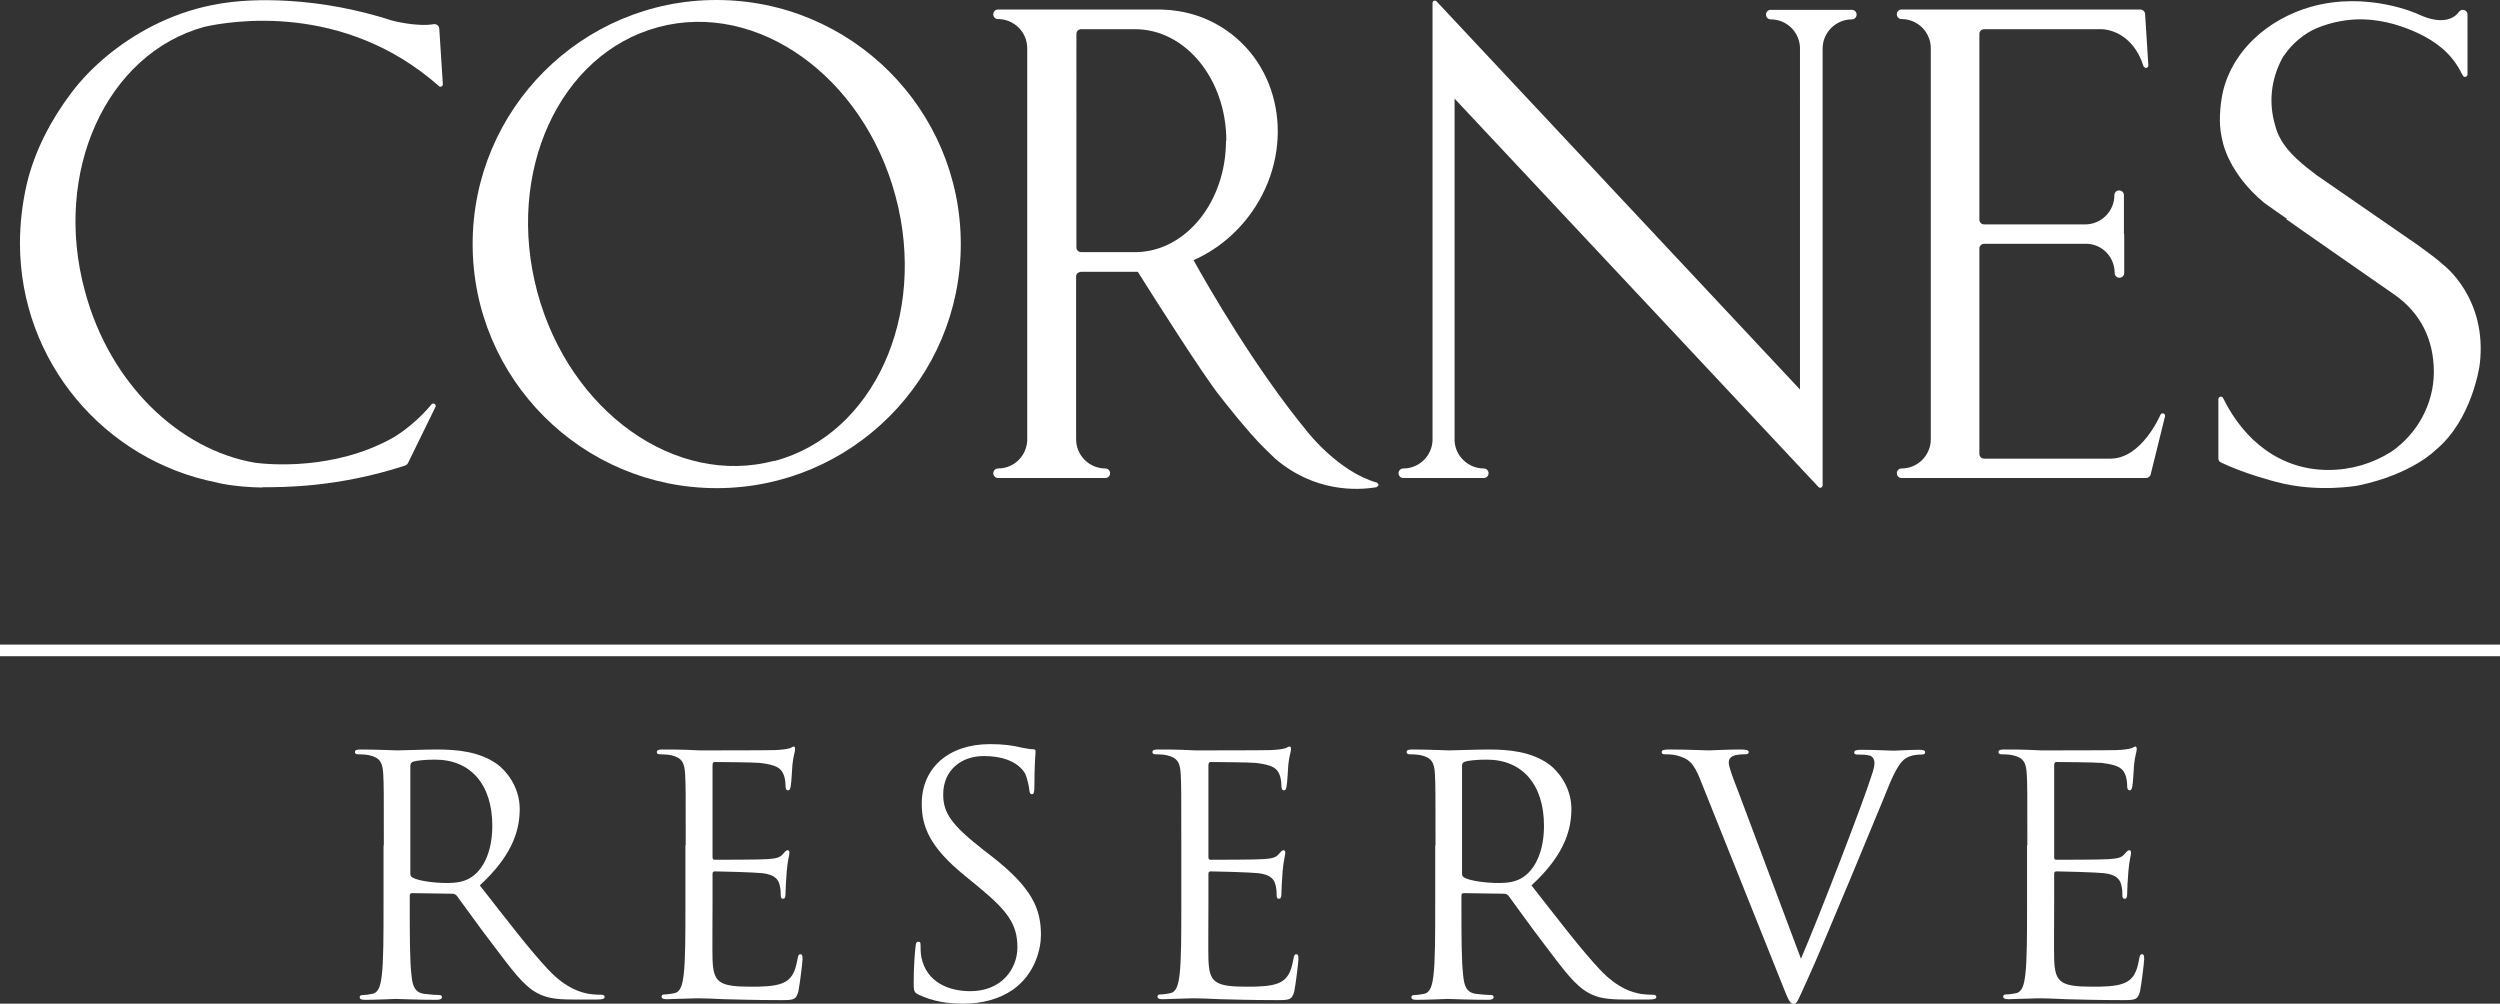
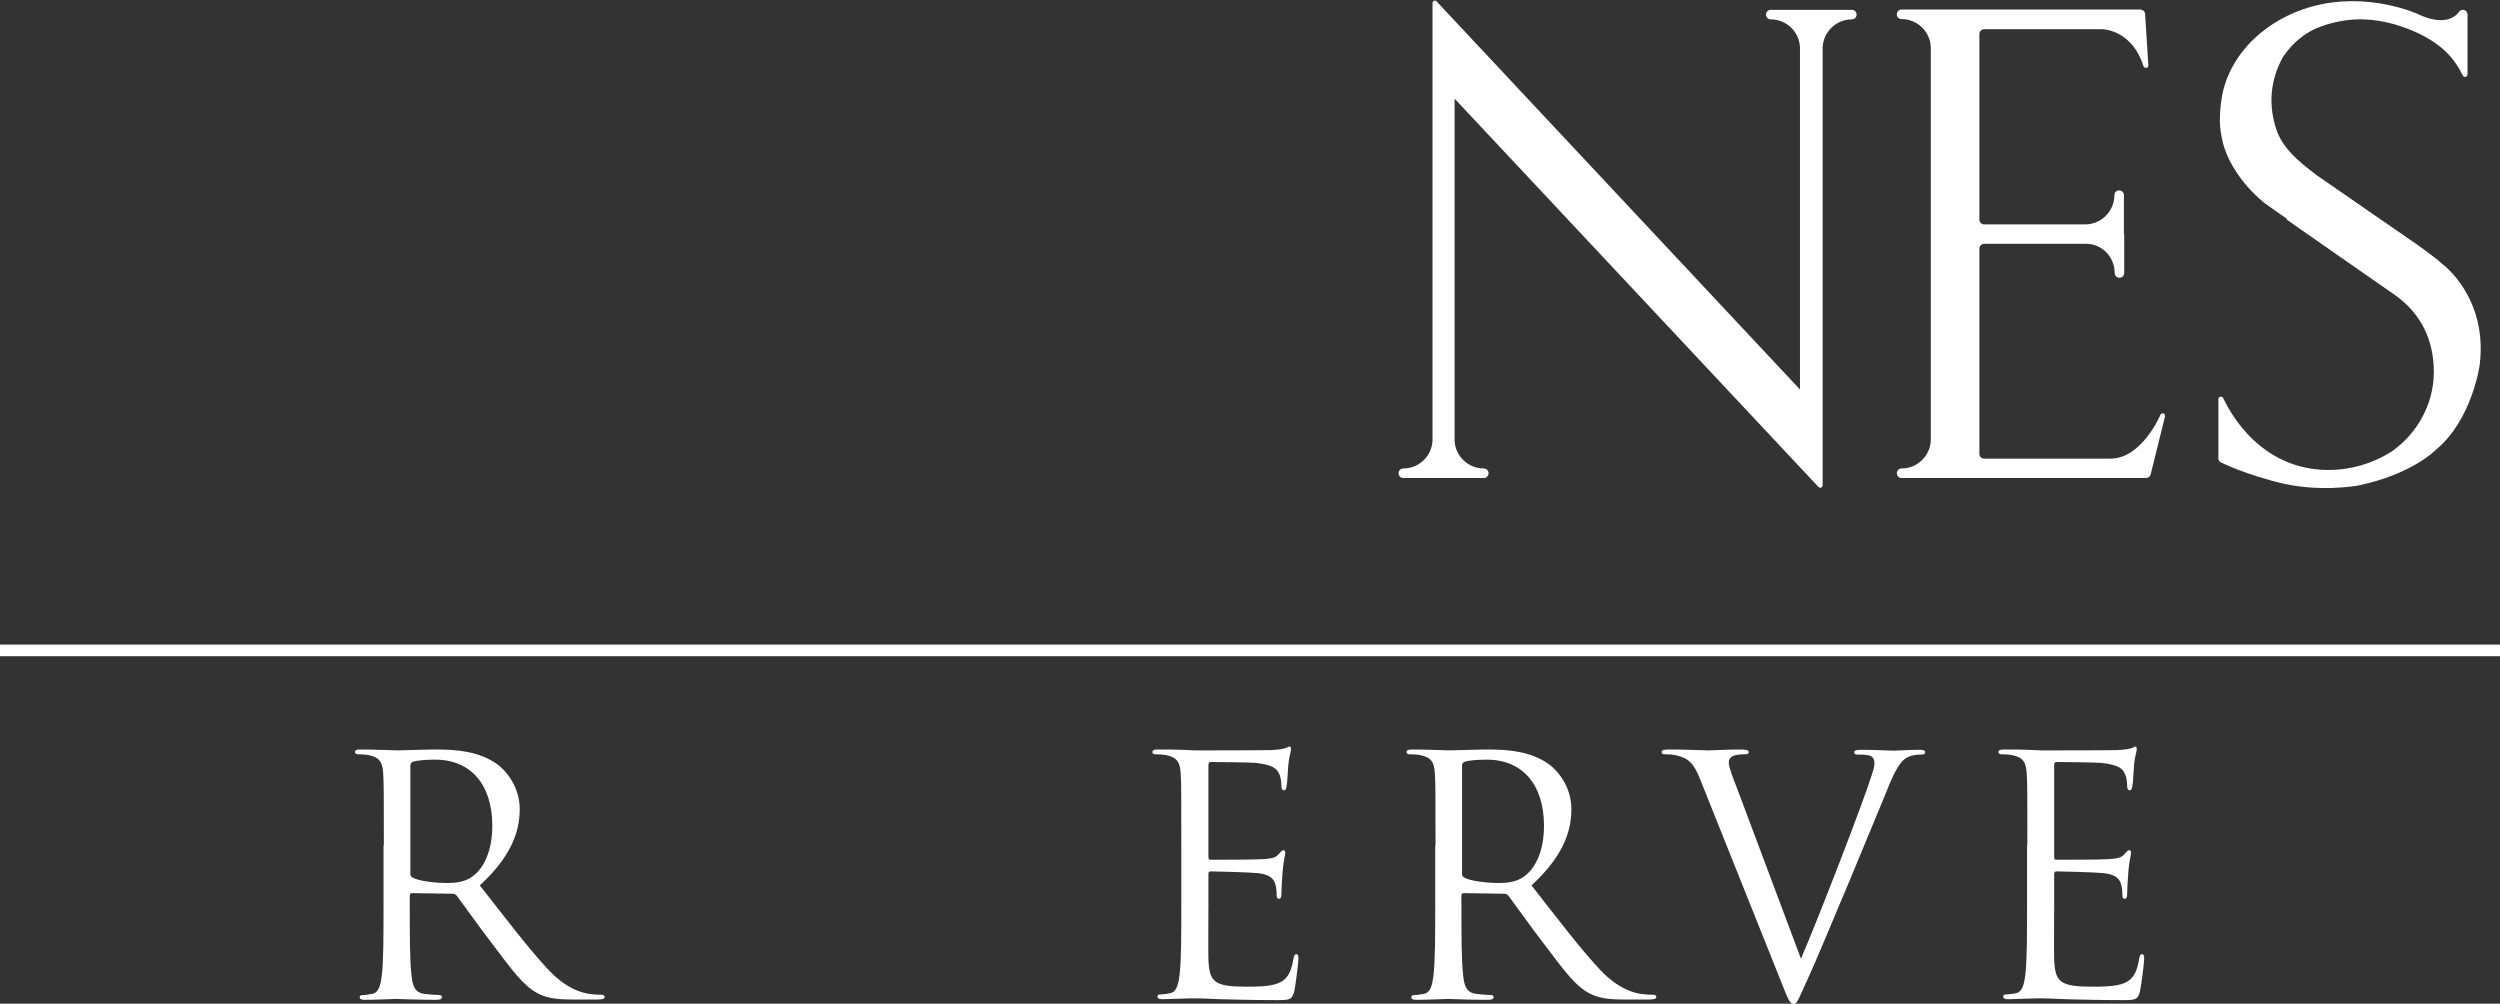
<svg xmlns="http://www.w3.org/2000/svg" id="_レイヤー_2" viewBox="0 0 83.89 33.68">
  <rect x="0" y="0" width="83.89" height="33.68" fill="#333333" stroke="none" />
  <defs>
    <style>.cls-1{fill:#fff;}</style>
  </defs>
  <g id="_レイヤー_1-2">
    <g>
-       <path class="cls-1" d="M24.04,0C19.52,0,15.86,3.67,15.86,8.19s3.67,8.19,8.19,8.19,8.19-3.67,8.19-8.19S28.57,0,24.04,0m1.95,15.46c-3.32,.89-6.88-1.65-7.96-5.66-1.08-4.02,.74-8,4.06-8.89,3.32-.89,6.88,1.65,7.96,5.67,1.08,4.02-.74,8-4.06,8.89" />
      <path class="cls-1" d="M62.12,.33h-.98s-.74,0-.74,0h0s-.98,0-.98,0c-.09,0-.16,.07-.16,.16s.07,.16,.16,.16c.53,0,.96,.42,.98,.94V13.07L48.19,.03s0,0,0,0h0s0,0,0,0c-.01,0-.03-.01-.04-.01-.05,0-.08,.04-.08,.08h0V2.53h0V14.78c-.02,.52-.45,.94-.98,.94-.09,0-.16,.07-.16,.16s.07,.16,.16,.16h2.7c.09,0,.16-.07,.16-.16s-.07-.16-.16-.16c-.52,0-.95-.41-.98-.92V3.31l12.21,13.03h0s.04,.03,.06,.03c.04,0,.08-.04,.08-.08,0,0,0,0,0,0h0v-1.36h0V1.61c.01-.53,.45-.96,.98-.96,.09,0,.16-.07,.16-.16s-.07-.16-.16-.16" />
-       <path class="cls-1" d="M8.79,16.35c.76,0,2.56,0,4.78-.72,.05-.01,.09-.04,.12-.09,0,0,.92-1.88,.92-1.88,0-.01,.01-.02,.01-.04,0-.05-.04-.08-.08-.08-.03,0-.05,.01-.06,.03-.66,.79-1.35,1.15-1.35,1.15-1.94,1.06-4.08,.87-4.56,.81-2.55-.43-4.89-2.65-5.72-5.76C1.76,5.77,3.57,1.8,6.86,.9c.85-.19,4.66-.85,7.87,1.99,.01,.01,.03,.02,.05,.02,.05,0,.08-.04,.08-.08,0,0,0,0,0-.01,0,0-.12-1.86-.12-1.86,0-.08-.08-.15-.16-.15,0,0,0,0-.02,0-.58,.1-1.4-.12-1.4-.12C12.04,.33,10.87,.1,9.68,.03c-.85-.05-1.72-.03-2.56,.14-.7,.14-1.38,.38-2.02,.71-1.03,.53-2.01,1.31-2.71,2.24-.68,.9-1.23,1.95-1.49,3.05-.15,.64-.23,1.33-.23,1.99,0,3.98,2.84,7.29,6.6,8.03,0,0,.52,.15,1.53,.17" />
      <path class="cls-1" d="M76.71,7.35c.17,.12,.5,.35,.71,.5l2.96,2.06h0c.84,.6,1.29,1.48,1.29,2.57s-.57,2.09-1.43,2.68h0c-.62,.39-1.34,.61-2.11,.61-1.6,0-2.83-.98-3.53-2.41-.01-.03-.04-.05-.08-.05-.05,0-.08,.04-.08,.08,0,0,0,1.99,0,1.99,0,.06,.03,.12,.09,.14,.81,.39,1.85,.65,1.85,.65,1.41,.38,2.76,.12,2.76,.12,1.81-.38,2.59-1.19,2.59-1.19,1.24-1.02,1.48-2.87,1.48-2.87,.27-2.24-1.23-3.35-1.23-3.35-.23-.21-.5-.4-.81-.63l-3.43-2.37c-.45-.34-.95-.73-1.22-1.23-.08-.14-.14-.3-.18-.46-.22-.76-.13-1.52,.23-2.21,.03-.05,.05-.1,.09-.14,.26-.38,.66-.72,1.09-.9,.49-.2,1.05-.31,1.58-.29,.33,.01,.68,.07,1,.16,.55,.16,1.13,.41,1.58,.78,.26,.21,.48,.48,.64,.77,0,.01,.08,.16,.09,.16,0,.03,.04,.06,.08,.06,.04,0,.08-.04,.08-.08V.49s0,0,0,0c0-.09-.07-.16-.16-.16-.05,0-.1,.03-.13,.07-.1,.15-.48,.5-1.38,.07,0,0-1.69-.78-3.59-.24-.7,.2-1.38,.57-1.9,1.07-.56,.53-.97,1.23-1.09,2-.04,.24-.06,.5-.06,.74,0,.25,.04,.5,.1,.74,0,0,.2,1.04,1.38,2.02,0,0,.26,.19,.78,.55" />
      <path class="cls-1" d="M71.27,7.86v-1.31c0-.09-.07-.16-.16-.16s-.16,.07-.16,.16c0,.54-.44,.98-.98,.98h0s-3.39,0-3.39,0c-.09,0-.16-.07-.16-.16h0V1.14c0-.09,.07-.16,.16-.16h3.95c.12,0,1.03,.07,1.4,1.25h0s.04,.05,.08,.05c.05,0,.08-.04,.08-.08,0,0,0,0,0-.01h0s-.11-1.73-.11-1.73h0c-.01-.08-.08-.14-.16-.14h-6.22s0,0,0,0h-.48s-1.31,0-1.31,0c-.09,0-.16,.07-.16,.16s.07,.16,.16,.16c.54,0,.98,.44,.98,.98h0s0,0,0,0V14.74h0c0,.54-.44,.98-.98,.98-.09,0-.16,.07-.16,.16s.07,.16,.16,.16h8.2c.08,0,.15-.06,.16-.13l.48-1.94h0s0-.01,0-.02c0-.05-.04-.08-.08-.08-.04,0-.07,.03-.08,.06h0s-.62,1.46-1.67,1.46h0s-4.24,0-4.24,0h0c-.09,0-.16-.07-.16-.16v-6.89c0-.08,.06-.15,.15-.16h3.43c.53,0,.96,.44,.96,.98,0,.09,.07,.16,.16,.16s.16-.07,.16-.16v-1.31" />
-       <path class="cls-1" d="M46.26,16.27s-.03-.07-.07-.08h0c-1.27-.36-2.31-1.69-2.31-1.69-1.8-2.19-3.35-4.91-3.83-5.77,.75-.33,1.44-.88,1.96-1.62,1.43-2.04,1.05-4.76-.84-6.08-.67-.47-1.43-.69-2.2-.71h0s-.04,0-.04,0h-5.44c-.09,0-.16,.07-.16,.16s.07,.16,.16,.16c.54,0,.98,.44,.98,.98h0s0,0,0,0V14.79c-.03,.52-.45,.93-.98,.93-.09,0-.16,.08-.16,.16s.07,.16,.16,.16h2.29s1.31,0,1.31,0c.09,0,.16-.07,.16-.16s-.07-.16-.16-.16c-.54,0-.98-.44-.98-.98h0s0,0,0,0v-5.47c0-.08,.07-.14,.16-.15h1.91c.42,.67,2.23,3.53,2.77,4.19,0,0,.92,1.19,1.5,1.75l.34,.33c1.31,1.12,2.73,1.07,3.39,.96h0s.08-.04,.08-.08m-5.12-11.55c0,2.05-1.35,3.72-3.02,3.74h-1.84c-.09,0-.16-.07-.16-.16h0V1.14c0-.09,.07-.16,.16-.16h1.81c1.69,0,3.06,1.68,3.06,3.74" />
      <rect class="cls-1" x="0" y="21.63" width="83.89" height=".39" />
      <path class="cls-1" d="M12.88,28.36c0-1.73,0-2.04-.02-2.39-.02-.38-.11-.55-.48-.63-.09-.02-.28-.03-.38-.03-.04,0-.09-.02-.09-.07,0-.07,.06-.09,.18-.09,.5,0,1.2,.03,1.25,.03,.12,0,.96-.03,1.31-.03,.7,0,1.44,.07,2.03,.49,.28,.2,.76,.74,.76,1.51,0,.82-.34,1.64-1.34,2.56,.91,1.16,1.66,2.15,2.31,2.84,.6,.63,1.08,.75,1.35,.8,.21,.03,.37,.03,.43,.03,.06,0,.1,.03,.1,.07,0,.07-.07,.09-.27,.09h-.79c-.62,0-.9-.06-1.19-.21-.48-.25-.87-.8-1.5-1.63-.47-.61-.99-1.35-1.21-1.64-.04-.04-.08-.07-.14-.07l-1.36-.02c-.06,0-.08,.03-.08,.09v.27c0,1.06,0,1.94,.06,2.41,.03,.32,.1,.57,.43,.61,.16,.02,.4,.04,.5,.04,.07,0,.09,.03,.09,.07,0,.06-.06,.09-.18,.09-.61,0-1.31-.03-1.36-.03-.01,0-.71,.03-1.04,.03-.12,0-.18-.02-.18-.09,0-.03,.02-.07,.09-.07,.1,0,.23-.02,.33-.04,.22-.04,.28-.29,.32-.61,.06-.47,.06-1.34,.06-2.41v-1.95Zm.89,.96c0,.06,.02,.1,.08,.13,.17,.1,.68,.18,1.16,.18,.27,0,.58-.03,.83-.21,.39-.27,.68-.86,.68-1.71,0-1.39-.73-2.22-1.92-2.22-.33,0-.63,.03-.74,.07-.06,.02-.09,.07-.09,.13v3.63Z" />
-       <path class="cls-1" d="M23.01,28.36c0-1.73,0-2.04-.02-2.39-.02-.38-.11-.55-.48-.63-.09-.02-.28-.03-.38-.03-.04,0-.09-.02-.09-.07,0-.07,.06-.09,.18-.09,.25,0,.55,0,.8,.01l.45,.02c.08,0,2.28,0,2.54-.01,.21-.01,.39-.03,.48-.06,.06-.01,.1-.06,.15-.06,.03,0,.04,.04,.04,.1,0,.08-.06,.21-.09,.52-.01,.11-.03,.6-.06,.73-.01,.06-.03,.12-.08,.12-.07,0-.09-.06-.09-.14,0-.08-.01-.27-.07-.4-.08-.18-.19-.31-.79-.38-.19-.02-1.4-.03-1.52-.03-.04,0-.07,.03-.07,.11v3.06c0,.08,.01,.11,.07,.11,.14,0,1.51,0,1.76-.02,.27-.02,.42-.04,.52-.16,.08-.09,.12-.14,.17-.14,.03,0,.06,.02,.06,.09s-.06,.25-.09,.62c-.02,.22-.04,.63-.04,.71,0,.09,0,.21-.08,.21-.06,0-.08-.04-.08-.1,0-.11,0-.22-.04-.37-.04-.16-.14-.34-.58-.39-.3-.03-1.4-.06-1.59-.06-.06,0-.08,.03-.08,.08v.98c0,.38-.01,1.66,0,1.9,.03,.76,.2,.91,1.29,.91,.29,0,.78,0,1.06-.12,.29-.12,.42-.34,.5-.8,.02-.12,.04-.17,.1-.17,.07,0,.07,.09,.07,.17,0,.09-.09,.84-.14,1.08-.08,.29-.17,.29-.6,.29-.83,0-1.44-.02-1.87-.03-.43-.02-.7-.03-.86-.03-.02,0-.21,0-.44,.01-.22,0-.48,.02-.64,.02-.12,0-.18-.02-.18-.09,0-.03,.02-.07,.09-.07,.1,0,.23-.02,.33-.04,.22-.04,.28-.29,.32-.61,.06-.47,.06-1.34,.06-2.41v-1.95Z" />
-       <path class="cls-1" d="M30.83,33.38c-.16-.08-.17-.12-.17-.42,0-.55,.04-1,.06-1.18,.01-.12,.03-.18,.09-.18,.07,0,.08,.03,.08,.12,0,.1,0,.25,.03,.41,.17,.82,.9,1.13,1.64,1.13,1.06,0,1.58-.76,1.58-1.47,0-.77-.32-1.21-1.27-2l-.5-.41c-1.18-.96-1.44-1.65-1.44-2.41,0-1.19,.89-2,2.29-2,.43,0,.75,.04,1.03,.11,.21,.04,.3,.06,.39,.06s.11,.02,.11,.08-.04,.42-.04,1.18c0,.18-.02,.25-.08,.25-.07,0-.08-.06-.09-.14-.01-.13-.08-.43-.14-.55-.07-.12-.37-.59-1.39-.59-.76,0-1.36,.48-1.36,1.29,0,.63,.29,1.03,1.35,1.86l.31,.24c1.31,1.03,1.62,1.72,1.62,2.61,0,.45-.18,1.3-.94,1.84-.48,.33-1.07,.47-1.67,.47-.52,0-1.03-.08-1.49-.3" />
      <path class="cls-1" d="M39.64,28.36c0-1.73,0-2.04-.02-2.39-.02-.38-.11-.55-.48-.63-.09-.02-.28-.03-.38-.03-.04,0-.09-.02-.09-.07,0-.07,.06-.09,.18-.09,.25,0,.55,0,.8,.01l.45,.02c.08,0,2.28,0,2.54-.01,.21-.01,.39-.03,.48-.06,.06-.01,.1-.06,.16-.06,.03,0,.04,.04,.04,.1,0,.08-.06,.21-.09,.52-.01,.11-.03,.6-.06,.73-.01,.06-.03,.12-.08,.12-.07,0-.09-.06-.09-.14,0-.08-.01-.27-.07-.4-.08-.18-.19-.31-.79-.38-.19-.02-1.4-.03-1.52-.03-.04,0-.07,.03-.07,.11v3.06c0,.08,.01,.11,.07,.11,.14,0,1.51,0,1.76-.02,.27-.02,.42-.04,.52-.16,.08-.09,.12-.14,.17-.14,.03,0,.06,.02,.06,.09s-.06,.25-.09,.62c-.02,.22-.04,.63-.04,.71,0,.09,0,.21-.08,.21-.06,0-.08-.04-.08-.1,0-.11,0-.22-.04-.37-.04-.16-.14-.34-.58-.39-.3-.03-1.4-.06-1.59-.06-.06,0-.08,.03-.08,.08v.98c0,.38-.01,1.66,0,1.9,.03,.76,.2,.91,1.29,.91,.29,0,.78,0,1.06-.12,.29-.12,.42-.34,.5-.8,.02-.12,.04-.17,.1-.17,.07,0,.07,.09,.07,.17,0,.09-.09,.84-.14,1.08-.08,.29-.17,.29-.6,.29-.83,0-1.44-.02-1.87-.03-.43-.02-.7-.03-.86-.03-.02,0-.21,0-.44,.01-.22,0-.48,.02-.64,.02-.12,0-.18-.02-.18-.09,0-.03,.02-.07,.09-.07,.1,0,.23-.02,.33-.04,.22-.04,.28-.29,.32-.61,.06-.47,.06-1.34,.06-2.41v-1.95Z" />
      <path class="cls-1" d="M48.17,28.36c0-1.73,0-2.04-.02-2.39-.02-.38-.11-.55-.48-.63-.09-.02-.28-.03-.38-.03-.04,0-.09-.02-.09-.07,0-.07,.06-.09,.18-.09,.5,0,1.2,.03,1.25,.03,.12,0,.96-.03,1.31-.03,.7,0,1.44,.07,2.03,.49,.28,.2,.76,.74,.76,1.51,0,.82-.34,1.64-1.34,2.56,.91,1.16,1.66,2.15,2.31,2.84,.6,.63,1.08,.75,1.35,.8,.21,.03,.37,.03,.43,.03,.06,0,.1,.03,.1,.07,0,.07-.07,.09-.27,.09h-.79c-.62,0-.9-.06-1.19-.21-.48-.25-.87-.8-1.5-1.63-.47-.61-.99-1.35-1.21-1.64-.04-.04-.08-.07-.14-.07l-1.36-.02c-.06,0-.08,.03-.08,.09v.27c0,1.06,0,1.94,.06,2.41,.03,.32,.1,.57,.43,.61,.16,.02,.4,.04,.5,.04,.07,0,.09,.03,.09,.07,0,.06-.06,.09-.18,.09-.61,0-1.31-.03-1.36-.03-.01,0-.71,.03-1.04,.03-.12,0-.18-.02-.18-.09,0-.03,.02-.07,.09-.07,.1,0,.23-.02,.33-.04,.22-.04,.28-.29,.32-.61,.06-.47,.06-1.34,.06-2.41v-1.95Zm.89,.96c0,.06,.02,.1,.08,.13,.17,.1,.68,.18,1.16,.18,.27,0,.58-.03,.83-.21,.39-.27,.68-.86,.68-1.71,0-1.39-.73-2.22-1.92-2.22-.33,0-.63,.03-.74,.07-.06,.02-.09,.07-.09,.13v3.63Z" />
      <path class="cls-1" d="M60.43,32.18c.64-1.49,2.13-5.36,2.37-6.15,.06-.17,.1-.32,.1-.42,0-.09-.03-.2-.14-.25-.13-.04-.3-.04-.42-.04-.07,0-.12-.01-.12-.07,0-.07,.07-.09,.24-.09,.44,0,.95,.03,1.09,.03,.07,0,.54-.03,.86-.03,.12,0,.19,.02,.19,.08s-.04,.08-.13,.08c-.08,0-.32,0-.53,.13-.14,.1-.31,.29-.61,1.04-.12,.31-.68,1.64-1.24,3-.68,1.62-1.18,2.82-1.43,3.36-.31,.67-.35,.84-.47,.84-.13,0-.19-.16-.4-.69l-2.72-6.8c-.24-.62-.41-.74-.8-.85-.17-.04-.35-.04-.42-.04s-.09-.03-.09-.08c0-.07,.11-.08,.29-.08,.53,0,1.16,.03,1.3,.03,.11,0,.61-.03,1.03-.03,.2,0,.3,.02,.3,.08s-.03,.08-.11,.08c-.12,0-.32,.01-.42,.06-.12,.06-.14,.14-.14,.22,0,.14,.13,.49,.3,.92l2.13,5.68Z" />
      <path class="cls-1" d="M68.03,28.36c0-1.73,0-2.04-.02-2.39-.02-.38-.11-.55-.48-.63-.09-.02-.28-.03-.38-.03-.04,0-.09-.02-.09-.07,0-.07,.06-.09,.18-.09,.25,0,.55,0,.8,.01l.45,.02c.08,0,2.28,0,2.54-.01,.21-.01,.39-.03,.48-.06,.06-.01,.1-.06,.15-.06,.03,0,.04,.04,.04,.1,0,.08-.06,.21-.09,.52-.01,.11-.03,.6-.06,.73-.01,.06-.03,.12-.08,.12-.07,0-.09-.06-.09-.14,0-.08-.01-.27-.07-.4-.08-.18-.19-.31-.79-.38-.19-.02-1.4-.03-1.52-.03-.04,0-.07,.03-.07,.11v3.06c0,.08,.01,.11,.07,.11,.14,0,1.51,0,1.76-.02,.27-.02,.42-.04,.52-.16,.08-.09,.12-.14,.17-.14,.03,0,.06,.02,.06,.09s-.06,.25-.09,.62c-.02,.22-.04,.63-.04,.71,0,.09,0,.21-.08,.21-.06,0-.08-.04-.08-.1,0-.11,0-.22-.04-.37-.04-.16-.14-.34-.58-.39-.3-.03-1.4-.06-1.59-.06-.06,0-.08,.03-.08,.08v.98c0,.38-.01,1.66,0,1.9,.03,.76,.2,.91,1.29,.91,.29,0,.78,0,1.06-.12,.29-.12,.42-.34,.5-.8,.02-.12,.04-.17,.1-.17,.07,0,.07,.09,.07,.17,0,.09-.09,.84-.14,1.08-.08,.29-.17,.29-.6,.29-.83,0-1.44-.02-1.87-.03-.43-.02-.7-.03-.86-.03-.02,0-.21,0-.44,.01-.22,0-.48,.02-.64,.02-.12,0-.18-.02-.18-.09,0-.03,.02-.07,.09-.07,.1,0,.23-.02,.33-.04,.22-.04,.28-.29,.32-.61,.06-.47,.06-1.34,.06-2.41v-1.95Z" />
    </g>
  </g>
</svg>